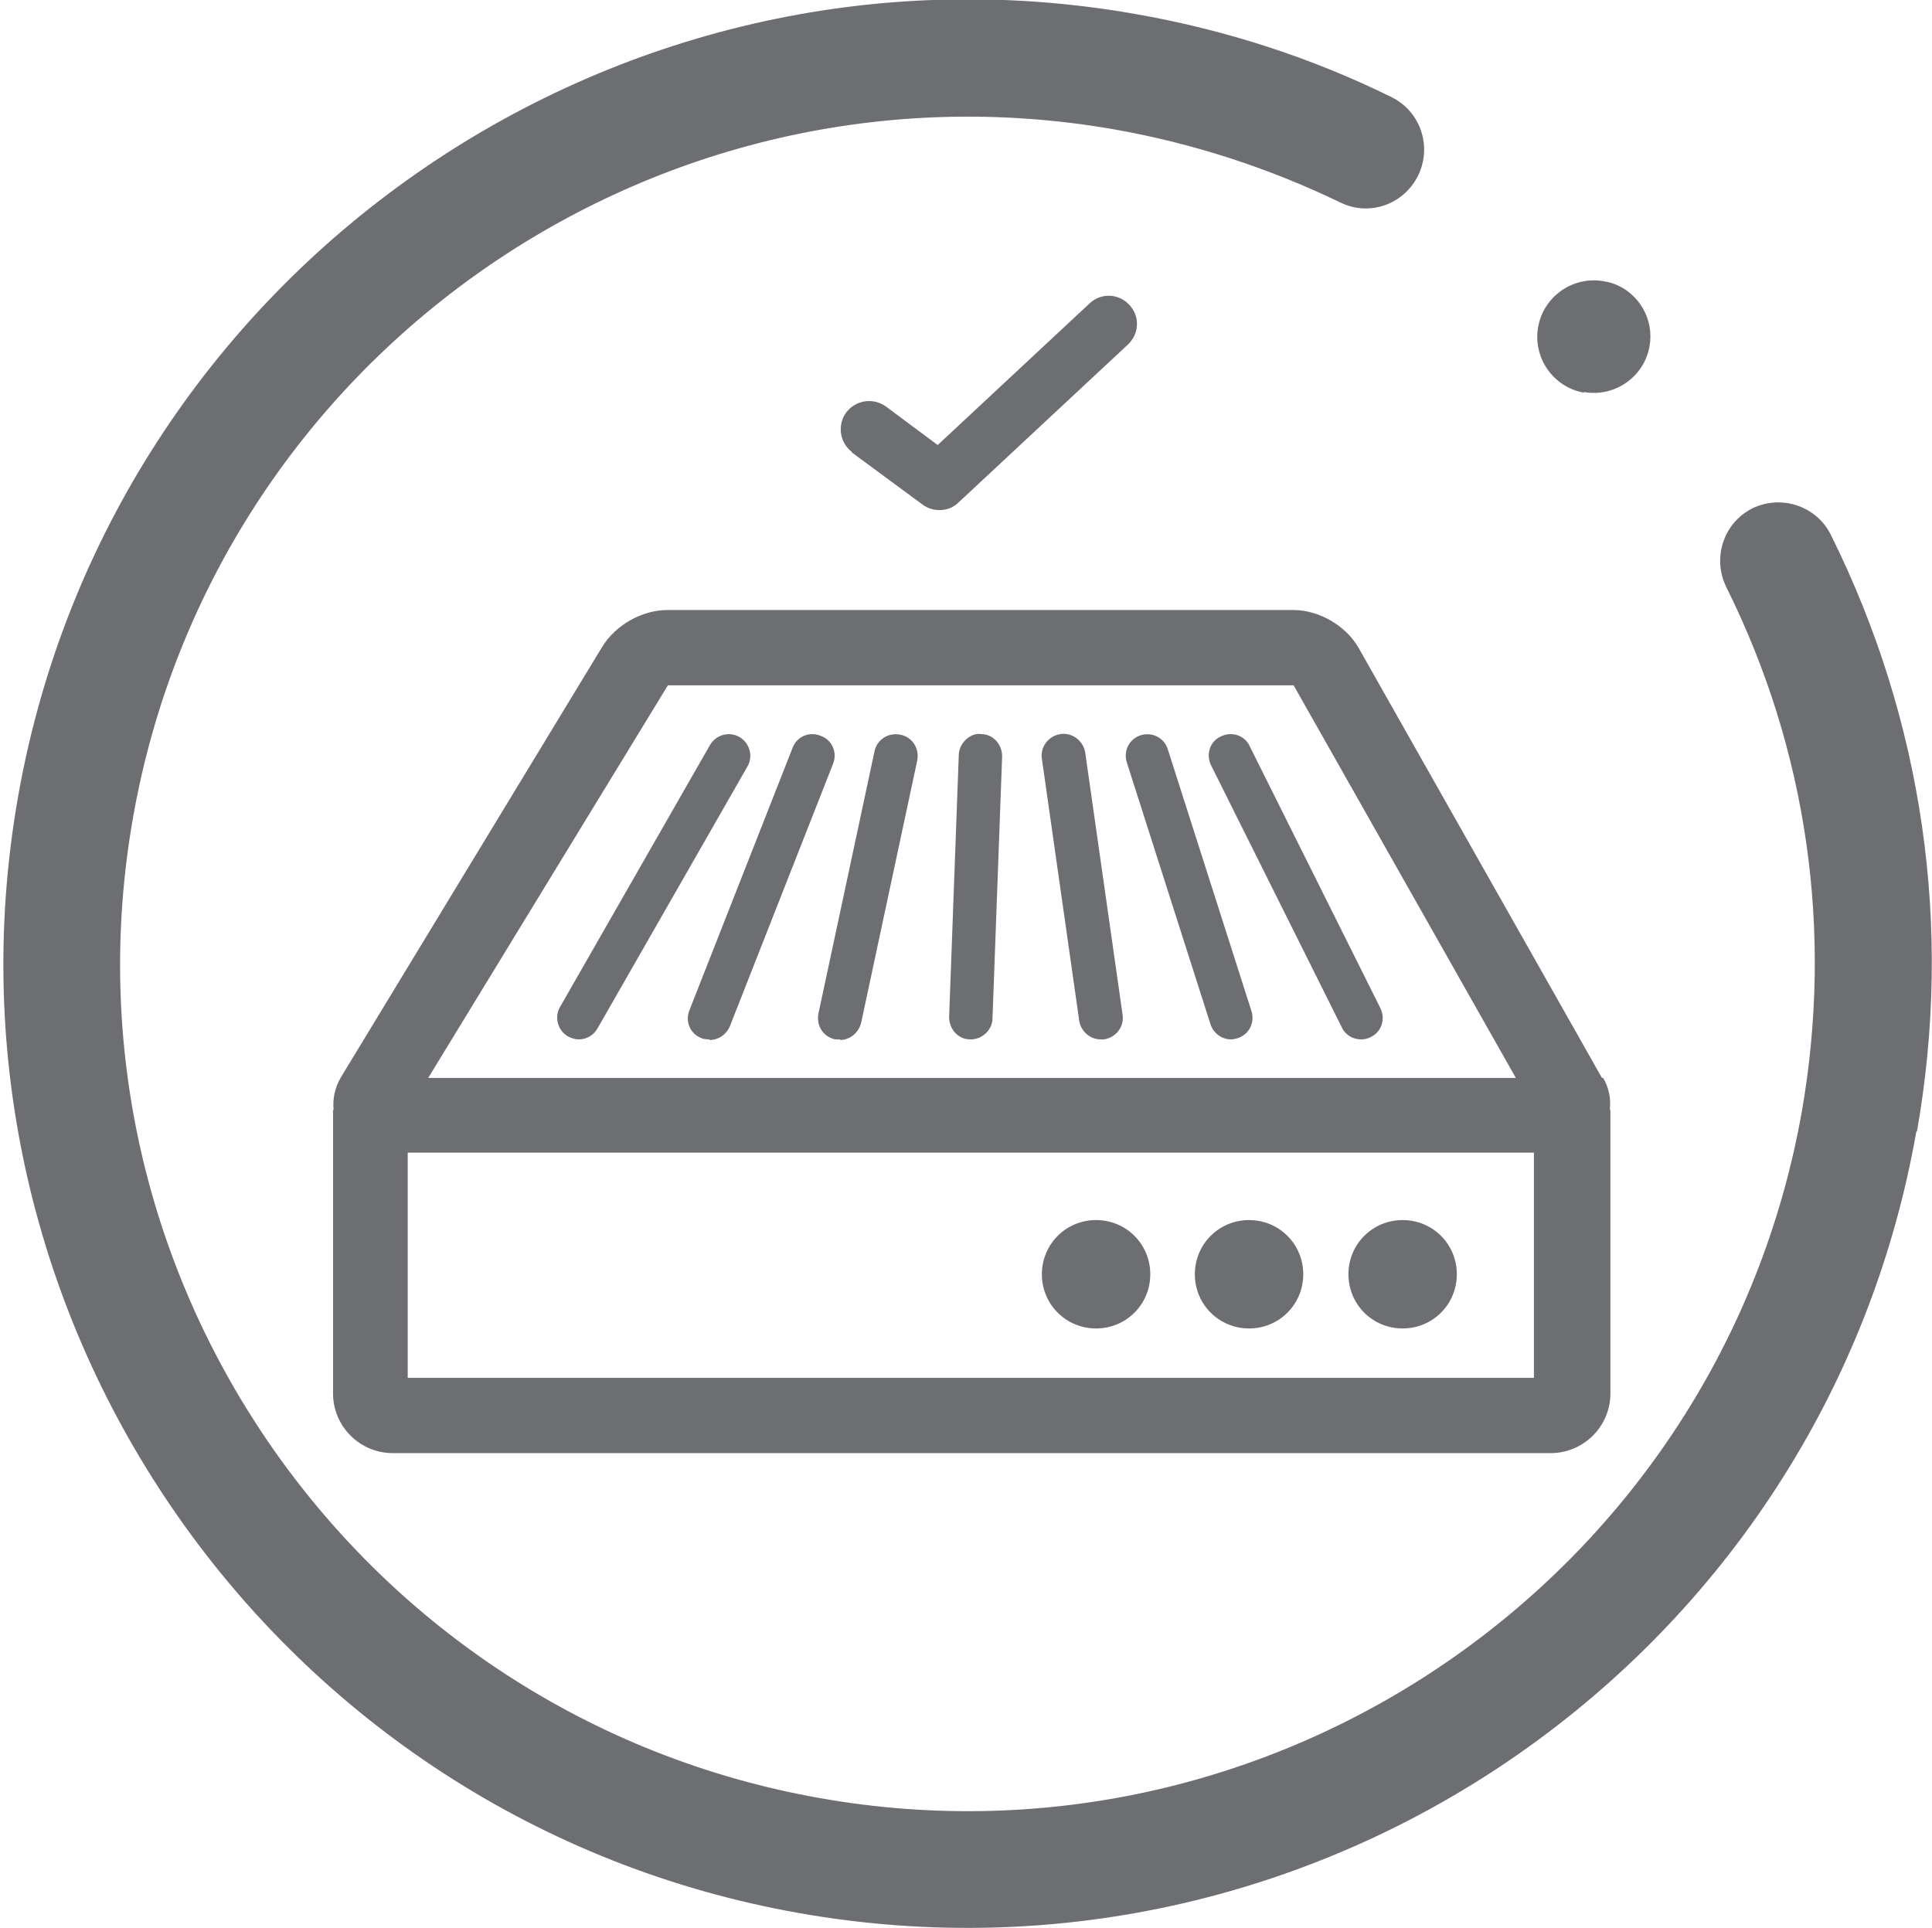
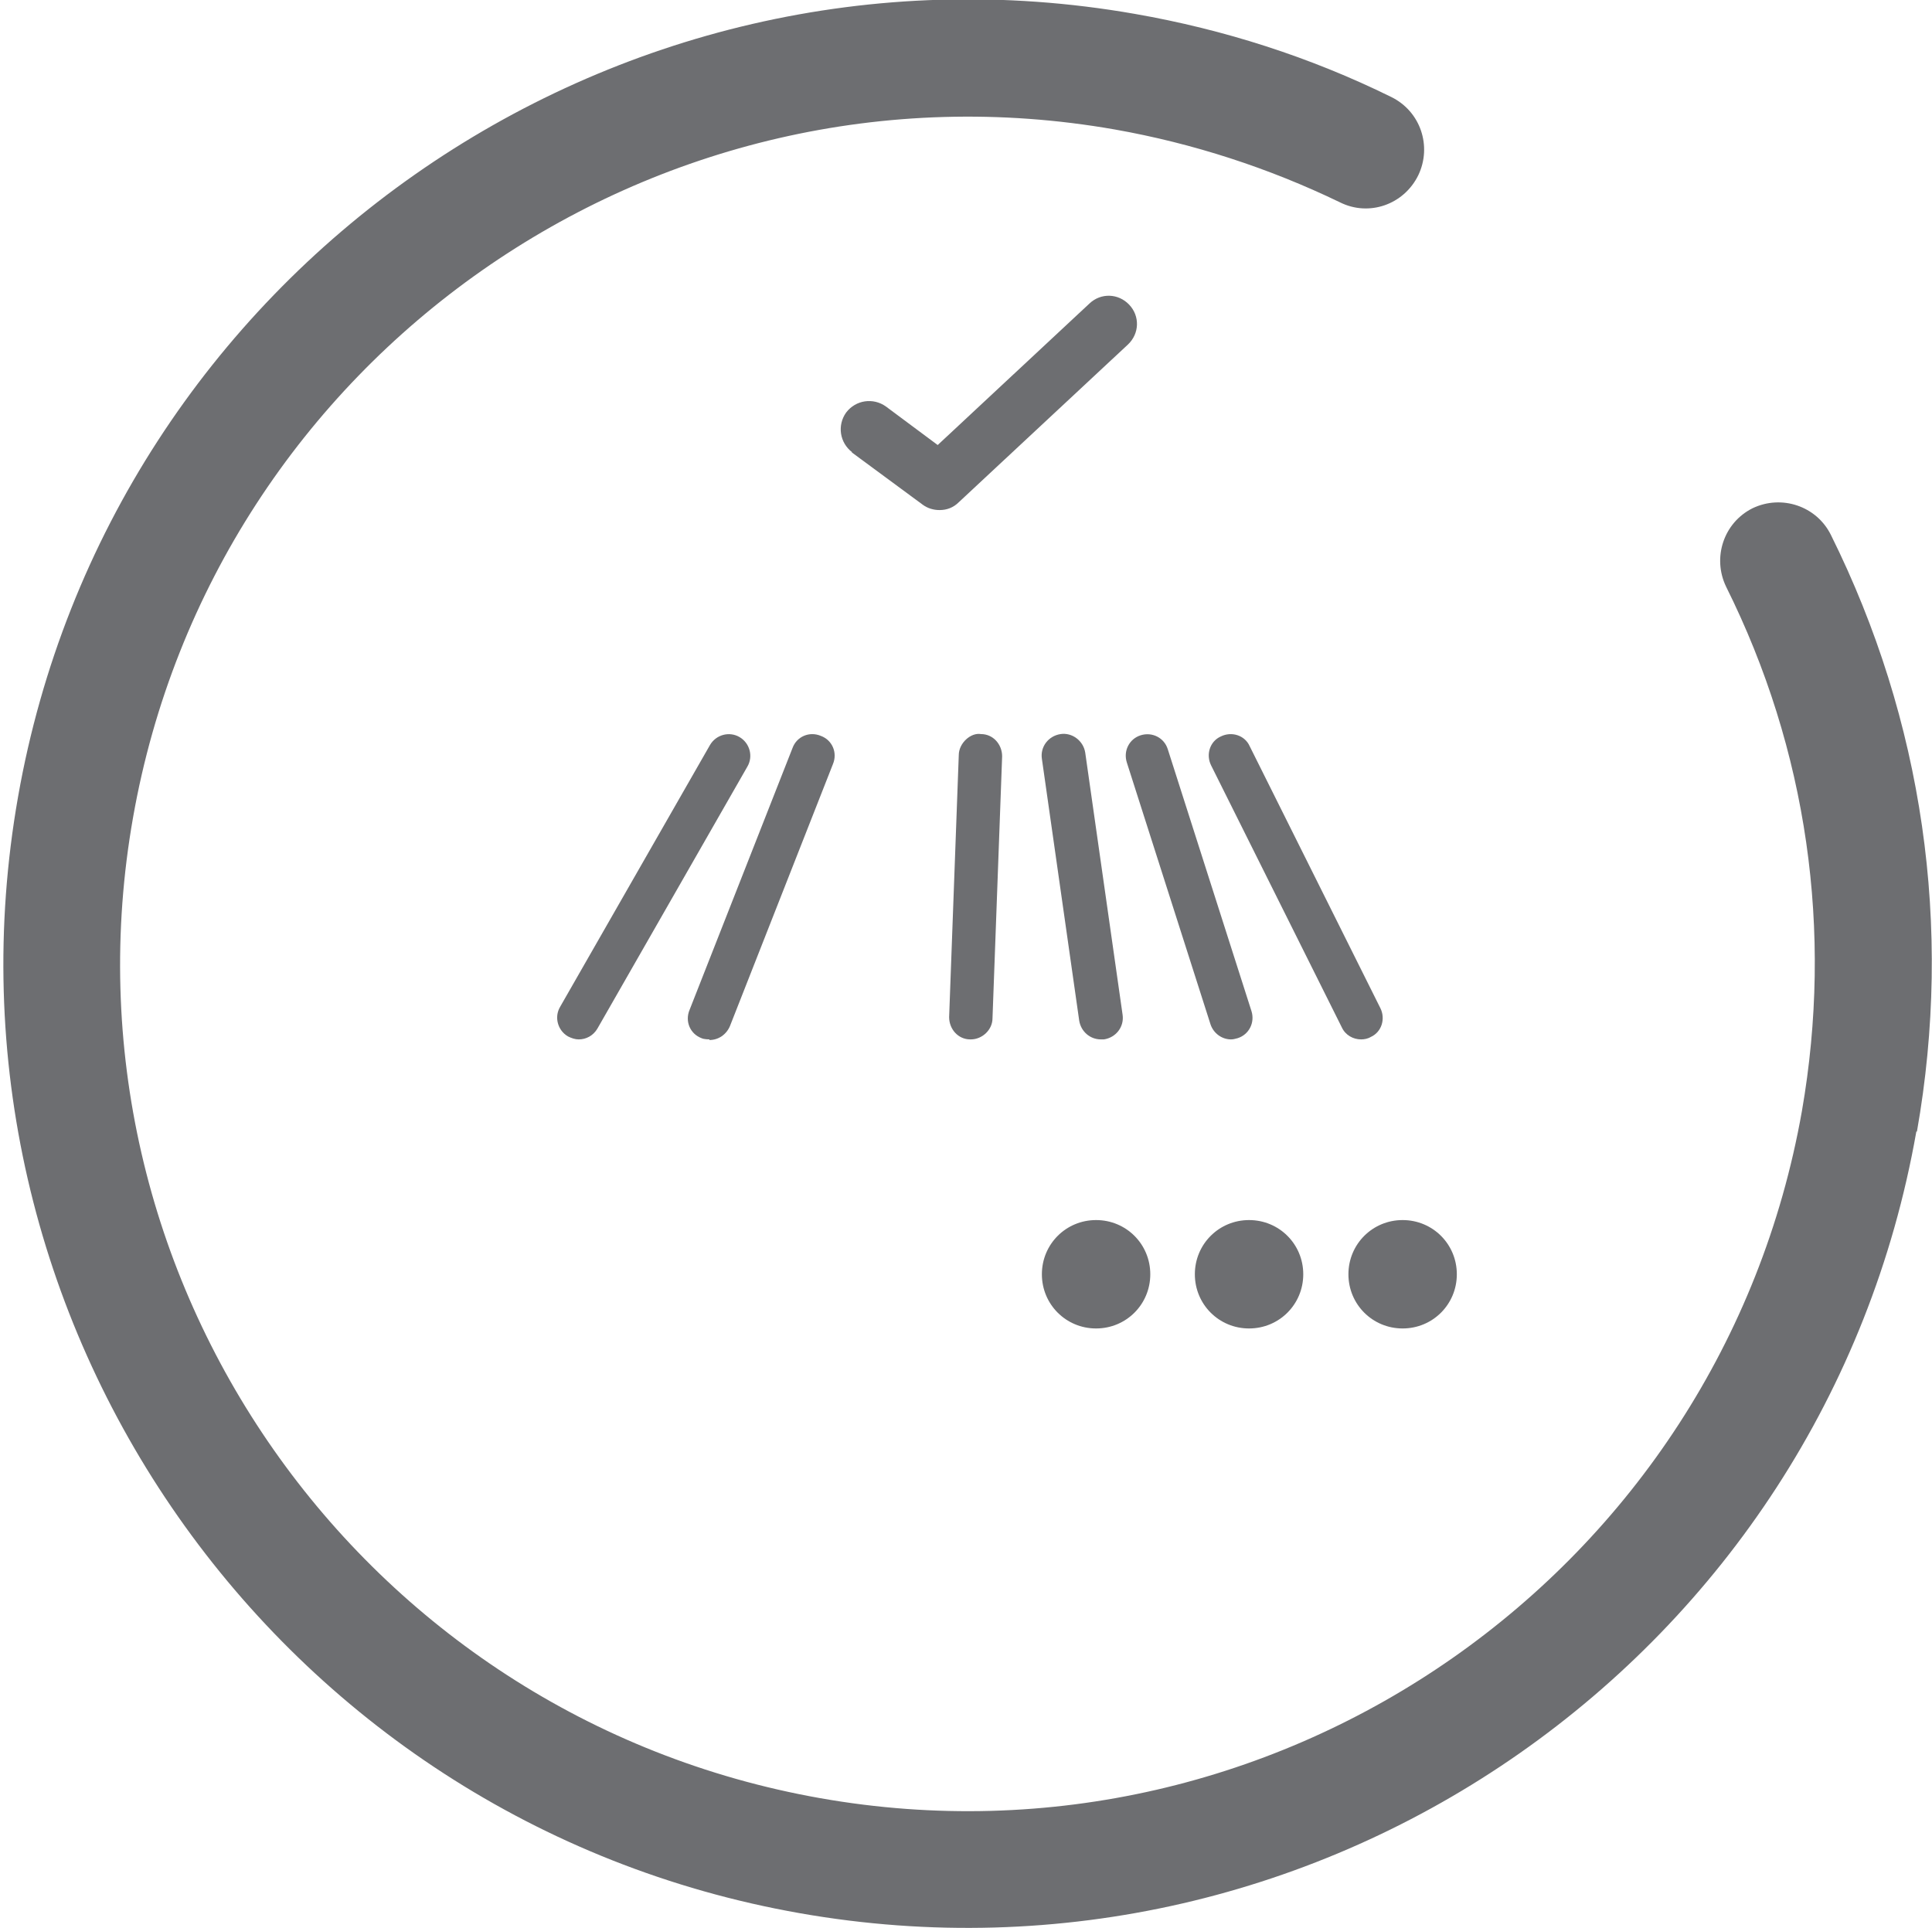
<svg xmlns="http://www.w3.org/2000/svg" id="uuid-b113239c-a444-4198-be72-28f33485cc13" viewBox="0 0 32.08 32.02">
  <path d="m31.83,18.79c.6-3.4.1-6.83-1.43-9.91-.24-.48-.82-.67-1.3-.44-.48.24-.67.82-.44,1.3,1.35,2.71,1.78,5.72,1.26,8.71-1.35,7.64-8.66,12.76-16.3,11.41S.86,21.21,2.21,13.57,10.87.81,18.51,2.15c1.3.23,2.56.64,3.74,1.21.48.24,1.06.04,1.3-.45.23-.48.04-1.06-.45-1.3-1.34-.66-2.77-1.12-4.26-1.38C10.15-1.29,1.83,4.54.3,13.23c-1.53,8.69,4.29,17.01,12.98,18.54,8.69,1.53,17.01-4.29,18.54-12.98Z" fill="#6d6e71" stroke-width="0" />
-   <path d="m26.3,6.51c.51.09,1-.25,1.09-.76.08-.45-.18-.89-.6-1.04-.05-.02-.11-.03-.16-.04-.51-.09-1,.25-1.09.76-.09.51.25,1,.76,1.09Z" fill="#6d6e71" stroke-width="0" />
  <path d="m16.12,17.26s0,0-.01,0c-.2,0-.35-.17-.35-.37l.16-4.35c0-.2.2-.38.37-.35.2,0,.35.17.35.37l-.16,4.35c0,.19-.17.35-.36.35Z" fill="#6d6e71" stroke-width="0" />
-   <path d="m13.95,17.26s-.05,0-.08,0c-.2-.04-.32-.23-.28-.43l.93-4.35c.04-.2.23-.32.43-.28.2.04.32.23.28.43l-.93,4.35c-.04.17-.19.29-.35.29Z" fill="#6d6e71" stroke-width="0" />
  <path d="m22.6,17.26c-.13,0-.26-.07-.32-.2l-2.17-4.35c-.09-.18-.02-.4.16-.48.18-.09.4-.02.48.16l2.17,4.35c.09.18.02.4-.16.48-.05.03-.11.04-.16.04Z" fill="#6d6e71" stroke-width="0" />
  <path d="m9.61,17.26c-.06,0-.12-.02-.18-.05-.17-.1-.23-.32-.13-.49l2.49-4.35c.1-.17.32-.23.49-.13.17.1.23.32.13.49l-2.49,4.35c-.07.12-.19.18-.31.18Z" fill="#6d6e71" stroke-width="0" />
  <path d="m18.28,17.26c-.18,0-.33-.13-.36-.31l-.62-4.35c-.03-.2.11-.38.31-.41.19-.03.38.11.41.31l.62,4.35c.03.2-.11.38-.31.41-.02,0-.03,0-.05,0Z" fill="#6d6e71" stroke-width="0" />
  <path d="m11.78,17.26s-.09,0-.13-.02c-.19-.07-.28-.28-.2-.47l1.71-4.35c.07-.19.28-.28.47-.2.19.07.28.28.2.47l-1.71,4.35c-.06.14-.19.23-.34.23Z" fill="#6d6e71" stroke-width="0" />
  <path d="m20.44,17.26c-.15,0-.29-.1-.34-.25l-1.39-4.35c-.06-.19.04-.39.23-.45.19-.06.39.04.45.23l1.39,4.35c.06.19-.04.39-.23.45-.04.01-.07.02-.11.02Z" fill="#6d6e71" stroke-width="0" />
-   <path d="m26.6,17.9l-4.04-7.14c-.21-.37-.66-.63-1.08-.63h-10.4c-.42,0-.86.25-1.08.61l-4.34,7.15c-.1.17-.14.36-.12.54h-.01v4.71c0,.54.44.99.99.99h19.23c.54,0,.99-.44.99-.99v-4.71h-.01c.02-.18-.01-.36-.11-.53Zm-15.5-6.52h10.38s3.69,6.52,3.69,6.52H7.11l3.98-6.52Zm-4.33,11.5v-3.74h18.7v3.74H6.77Z" fill="#6d6e71" stroke-width="0" />
  <path d="m20.74,22.06c.5,0,.9-.4.9-.9s-.4-.9-.9-.9-.9.4-.9.9.4.9.9.9" fill="#6d6e71" stroke-width="0" />
  <path d="m18.2,22.06c.5,0,.9-.4.9-.9s-.4-.9-.9-.9-.9.4-.9.9.4.9.9.9" fill="#6d6e71" stroke-width="0" />
  <path d="m23.29,22.06c.5,0,.9-.4.9-.9s-.4-.9-.9-.9-.9.4-.9.9.4.9.9.9" fill="#6d6e71" stroke-width="0" />
  <path d="m14.14,7.51l1.18.87c.08.06.18.09.28.09.12,0,.23-.04.32-.13l2.81-2.62c.19-.18.2-.47.02-.66-.18-.19-.47-.2-.66-.02l-2.52,2.35-.86-.64c-.21-.15-.5-.11-.66.1-.15.21-.11.5.1.66Z" fill="#6d6e71" stroke-width="0" />
</svg>